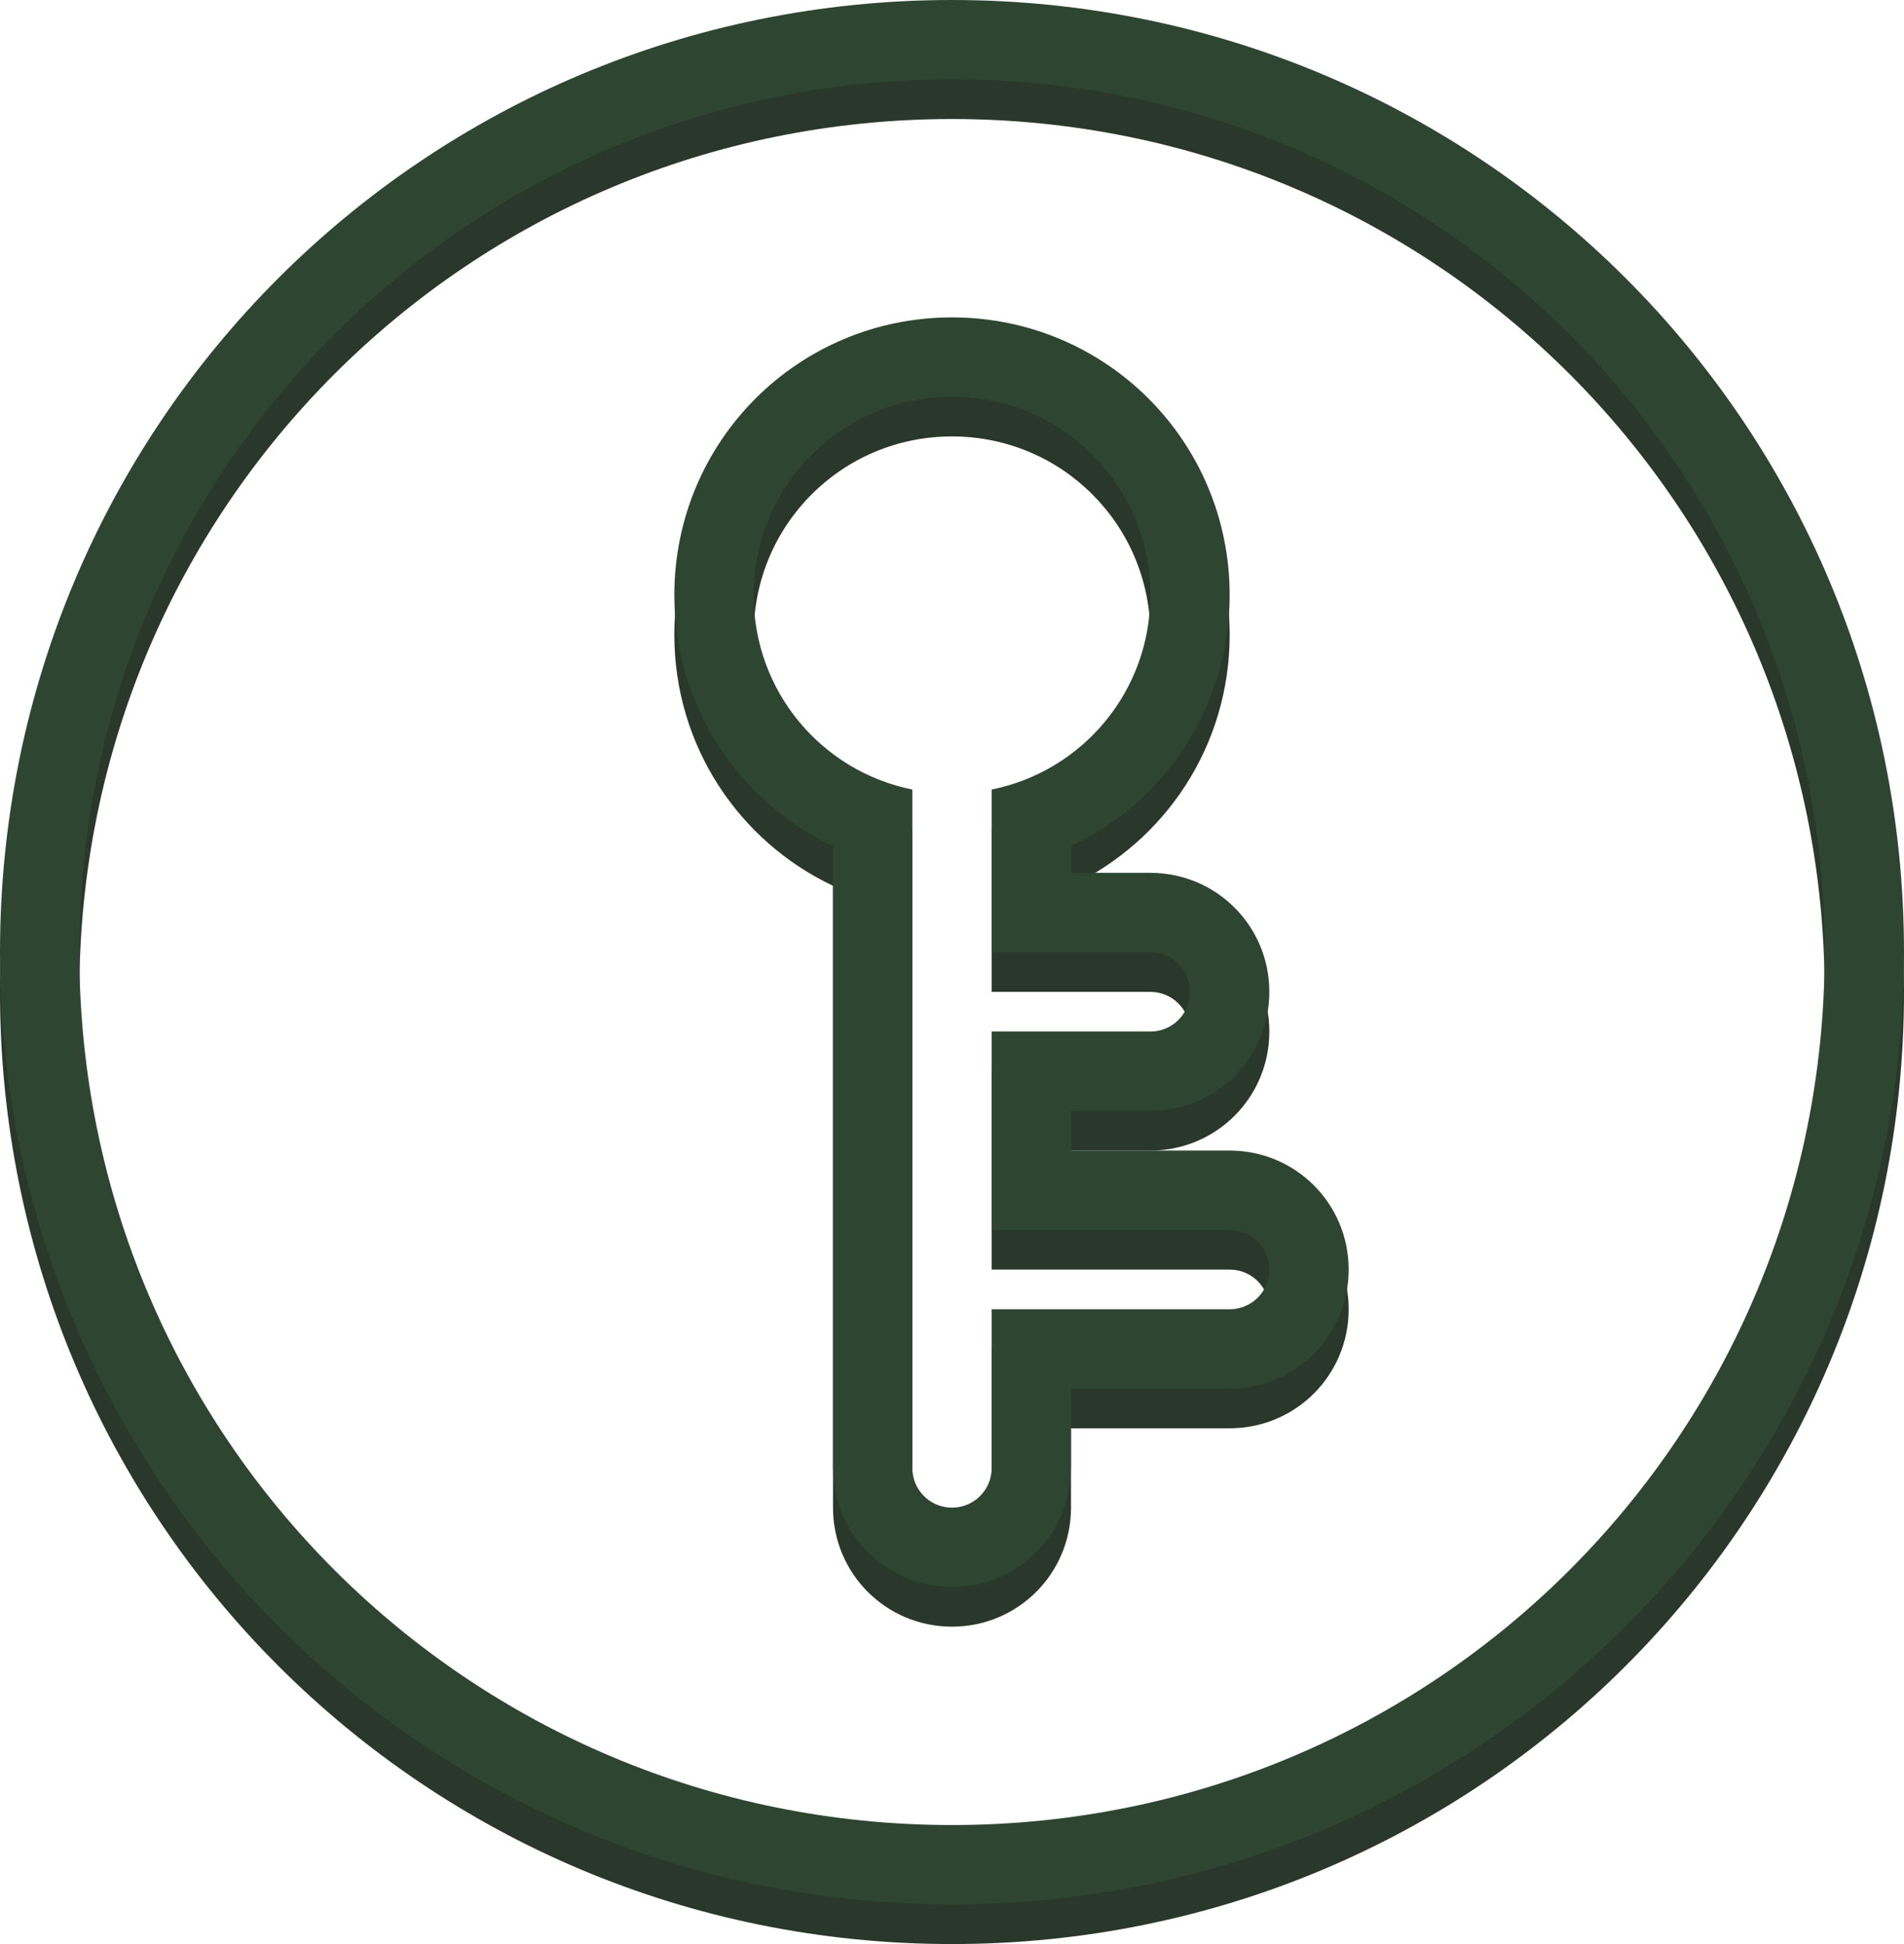
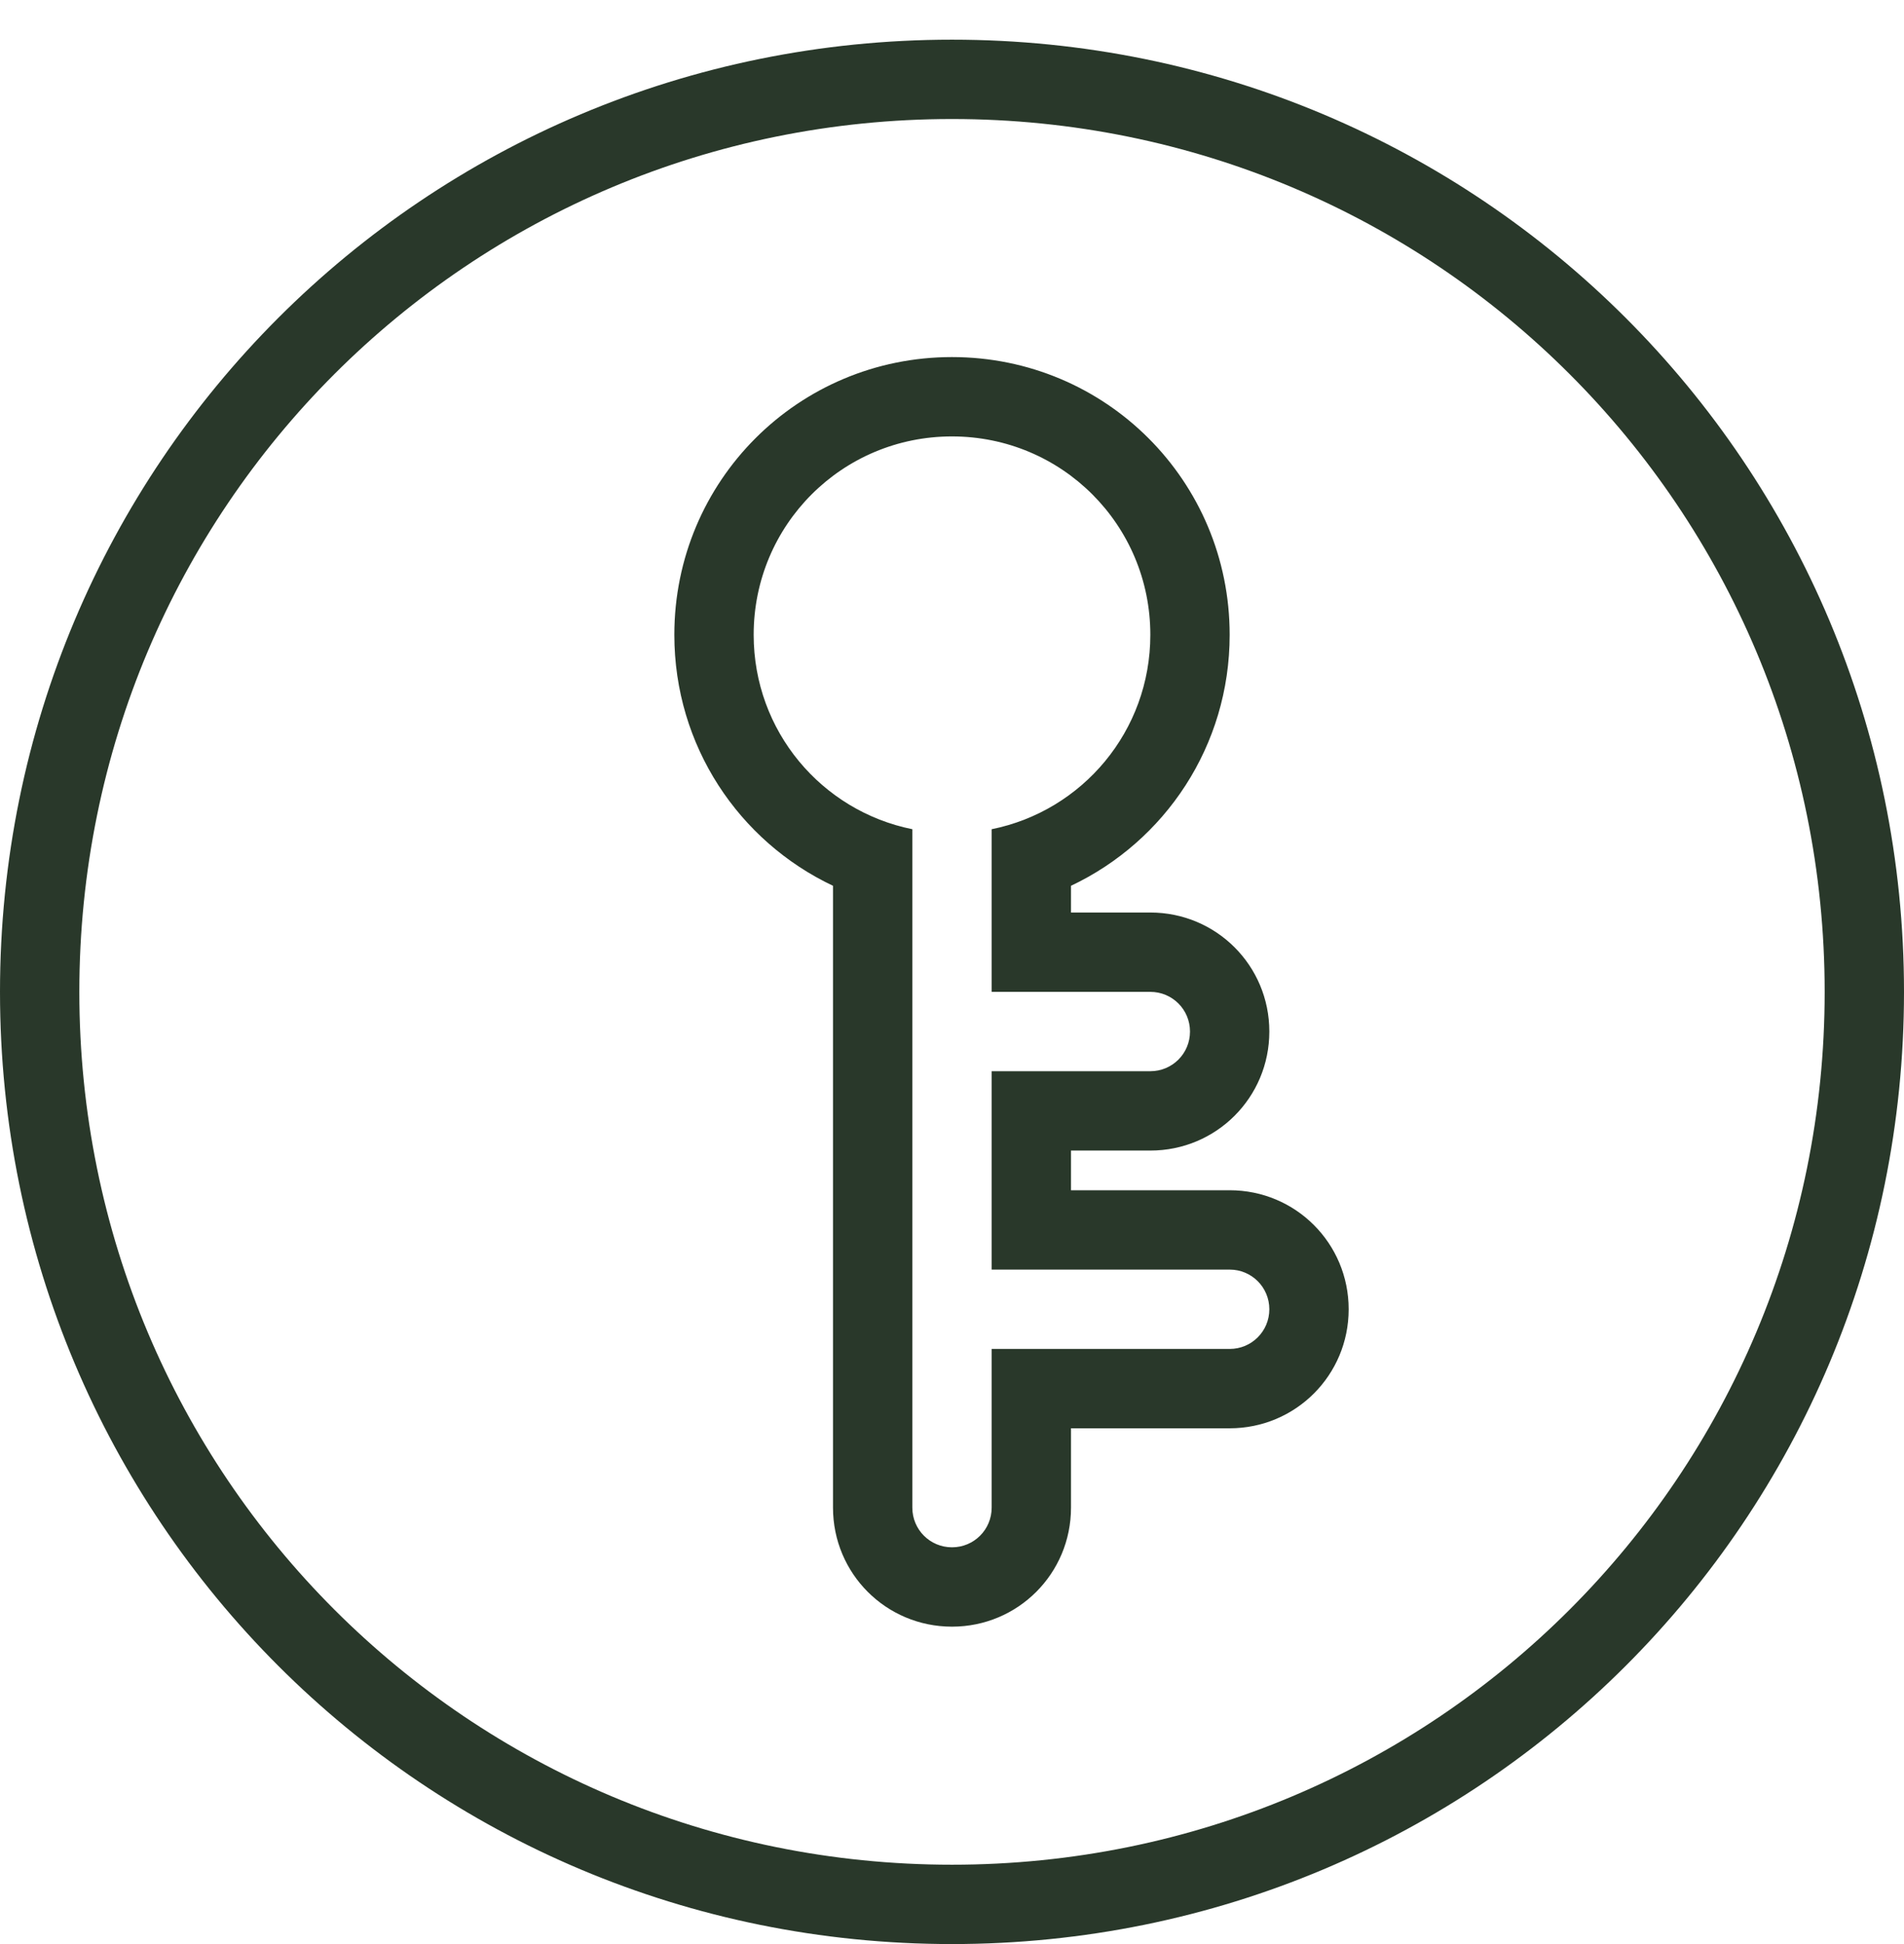
<svg xmlns="http://www.w3.org/2000/svg" xmlns:ns1="http://www.inkscape.org/namespaces/inkscape" xmlns:ns2="http://sodipodi.sourceforge.net/DTD/sodipodi-0.dtd" width="240" height="245" viewBox="0 0 240 245" version="1.1" id="svg5" ns1:version="1.4.2 (ebf0e940d0, 2025-05-08)" ns2:docname="secure.svg">
  <ns2:namedview id="namedview7" pagecolor="#ffffff" bordercolor="#000000" borderopacity="0.25" ns1:showpageshadow="2" ns1:pageopacity="0.0" ns1:pagecheckerboard="0" ns1:deskcolor="#d1d1d1" ns1:document-units="px" showgrid="false" ns1:zoom="0.5859375" ns1:cx="169.81333" ns1:cy="120.32" ns1:window-width="1420" ns1:window-height="855" ns1:window-x="0" ns1:window-y="0" ns1:window-maximized="1" ns1:current-layer="layer1">
    <ns1:grid type="xygrid" id="grid3875" originx="-72" originy="-270" spacingy="1" spacingx="1" units="px" />
  </ns2:namedview>
  <defs id="defs2" />
  <g ns1:label="Capa 1" ns1:groupmode="layer" id="layer1" transform="translate(-72,-270)">
    <path id="path35741" style="fill:#29382a;fill-opacity:1;stroke-width:5" d="m 192,275 c -66.48,0 -120,53.52 -120,120 0,66.48 53.52,120 120,120 66.48,0 120,-53.52 120,-120 0,-66.48 -53.52,-120 -120,-120 z m 0,10 c 60.94,0 110,49.06 110,110 0,60.94 -49.06,110 -110,110 C 131.06,505 82,455.94 82,395 82,334.06 131.06,285 192,285 Z m 0,30 c -19.39,0 -35,15.61 -35,35 0,14.012 8.16,26.033 20,31.631 V 460 c 0,8.31 6.69,15 15,15 8.31,0 15,-6.69 15,-15 v -10 h 20 c 8.31,0 15,-6.69 15,-15 0,-8.31 -6.69,-15 -15,-15 h -20 v -5 h 10 c 8.31,0 15,-6.69 15,-15 0,-8.31 -6.69,-15 -15,-15 h -10 v -3.369 c 11.84,-5.598 20,-17.619 20,-31.631 0,-19.39 -15.61,-35 -35,-35 z m 0,10 c 13.85,0 25,11.15 25,25 0,12.136 -8.563,22.197 -20,24.502 V 380 384.639 395 h 10 10 c 2.77,0 5,2.23 5,5 0,2.77 -2.23,5 -5,5 h -10 -10 v 25 h 10 10 10 c 2.77,0 5,2.23 5,5 0,2.77 -2.23,5 -5,5 h -10 -10 -10 v 20 c 0,2.77 -2.23,5 -5,5 -2.77,0 -5,-2.23 -5,-5 V 440 430 384.639 380 374.502 C 175.563,372.197 167,362.136 167,350 c 0,-13.85 11.15,-25 25,-25 z" />
-     <path id="rect281-5" style="fill:#2e4631;fill-opacity:1;stroke-width:5" d="m 192,270 c -66.48,0 -120,53.52 -120,120 0,66.48 53.52,120 120,120 66.48,0 120,-53.52 120,-120 0,-66.48 -53.52,-120 -120,-120 z m 0,10 c 60.94,0 110,49.06 110,110 0,60.94 -49.06,110 -110,110 C 131.06,500 82,450.94 82,390 82,329.06 131.06,280 192,280 Z m 0,30 c -19.39,0 -35,15.61 -35,35 0,14.012 8.16,26.033 20,31.631 V 455 c 0,8.31 6.69,15 15,15 8.31,0 15,-6.69 15,-15 v -10 h 20 c 8.31,0 15,-6.69 15,-15 0,-8.31 -6.69,-15 -15,-15 h -20 v -5 h 10 c 8.31,0 15,-6.69 15,-15 0,-8.31 -6.69,-15 -15,-15 h -10 v -3.369 c 11.84,-5.598 20,-17.619 20,-31.631 0,-19.39 -15.61,-35 -35,-35 z m 0,10 c 13.85,0 25,11.15 25,25 0,12.136 -8.563,22.197 -20,24.502 V 375 379.639 390 h 10 10 c 2.77,0 5,2.23 5,5 0,2.77 -2.23,5 -5,5 h -10 -10 v 25 h 10 10 10 c 2.77,0 5,2.23 5,5 0,2.77 -2.23,5 -5,5 h -10 -10 -10 v 20 c 0,2.77 -2.23,5 -5,5 -2.77,0 -5,-2.23 -5,-5 V 435 425 379.639 375 369.502 C 175.563,367.197 167,357.136 167,345 c 0,-13.85 11.15,-25 25,-25 z" />
  </g>
</svg>